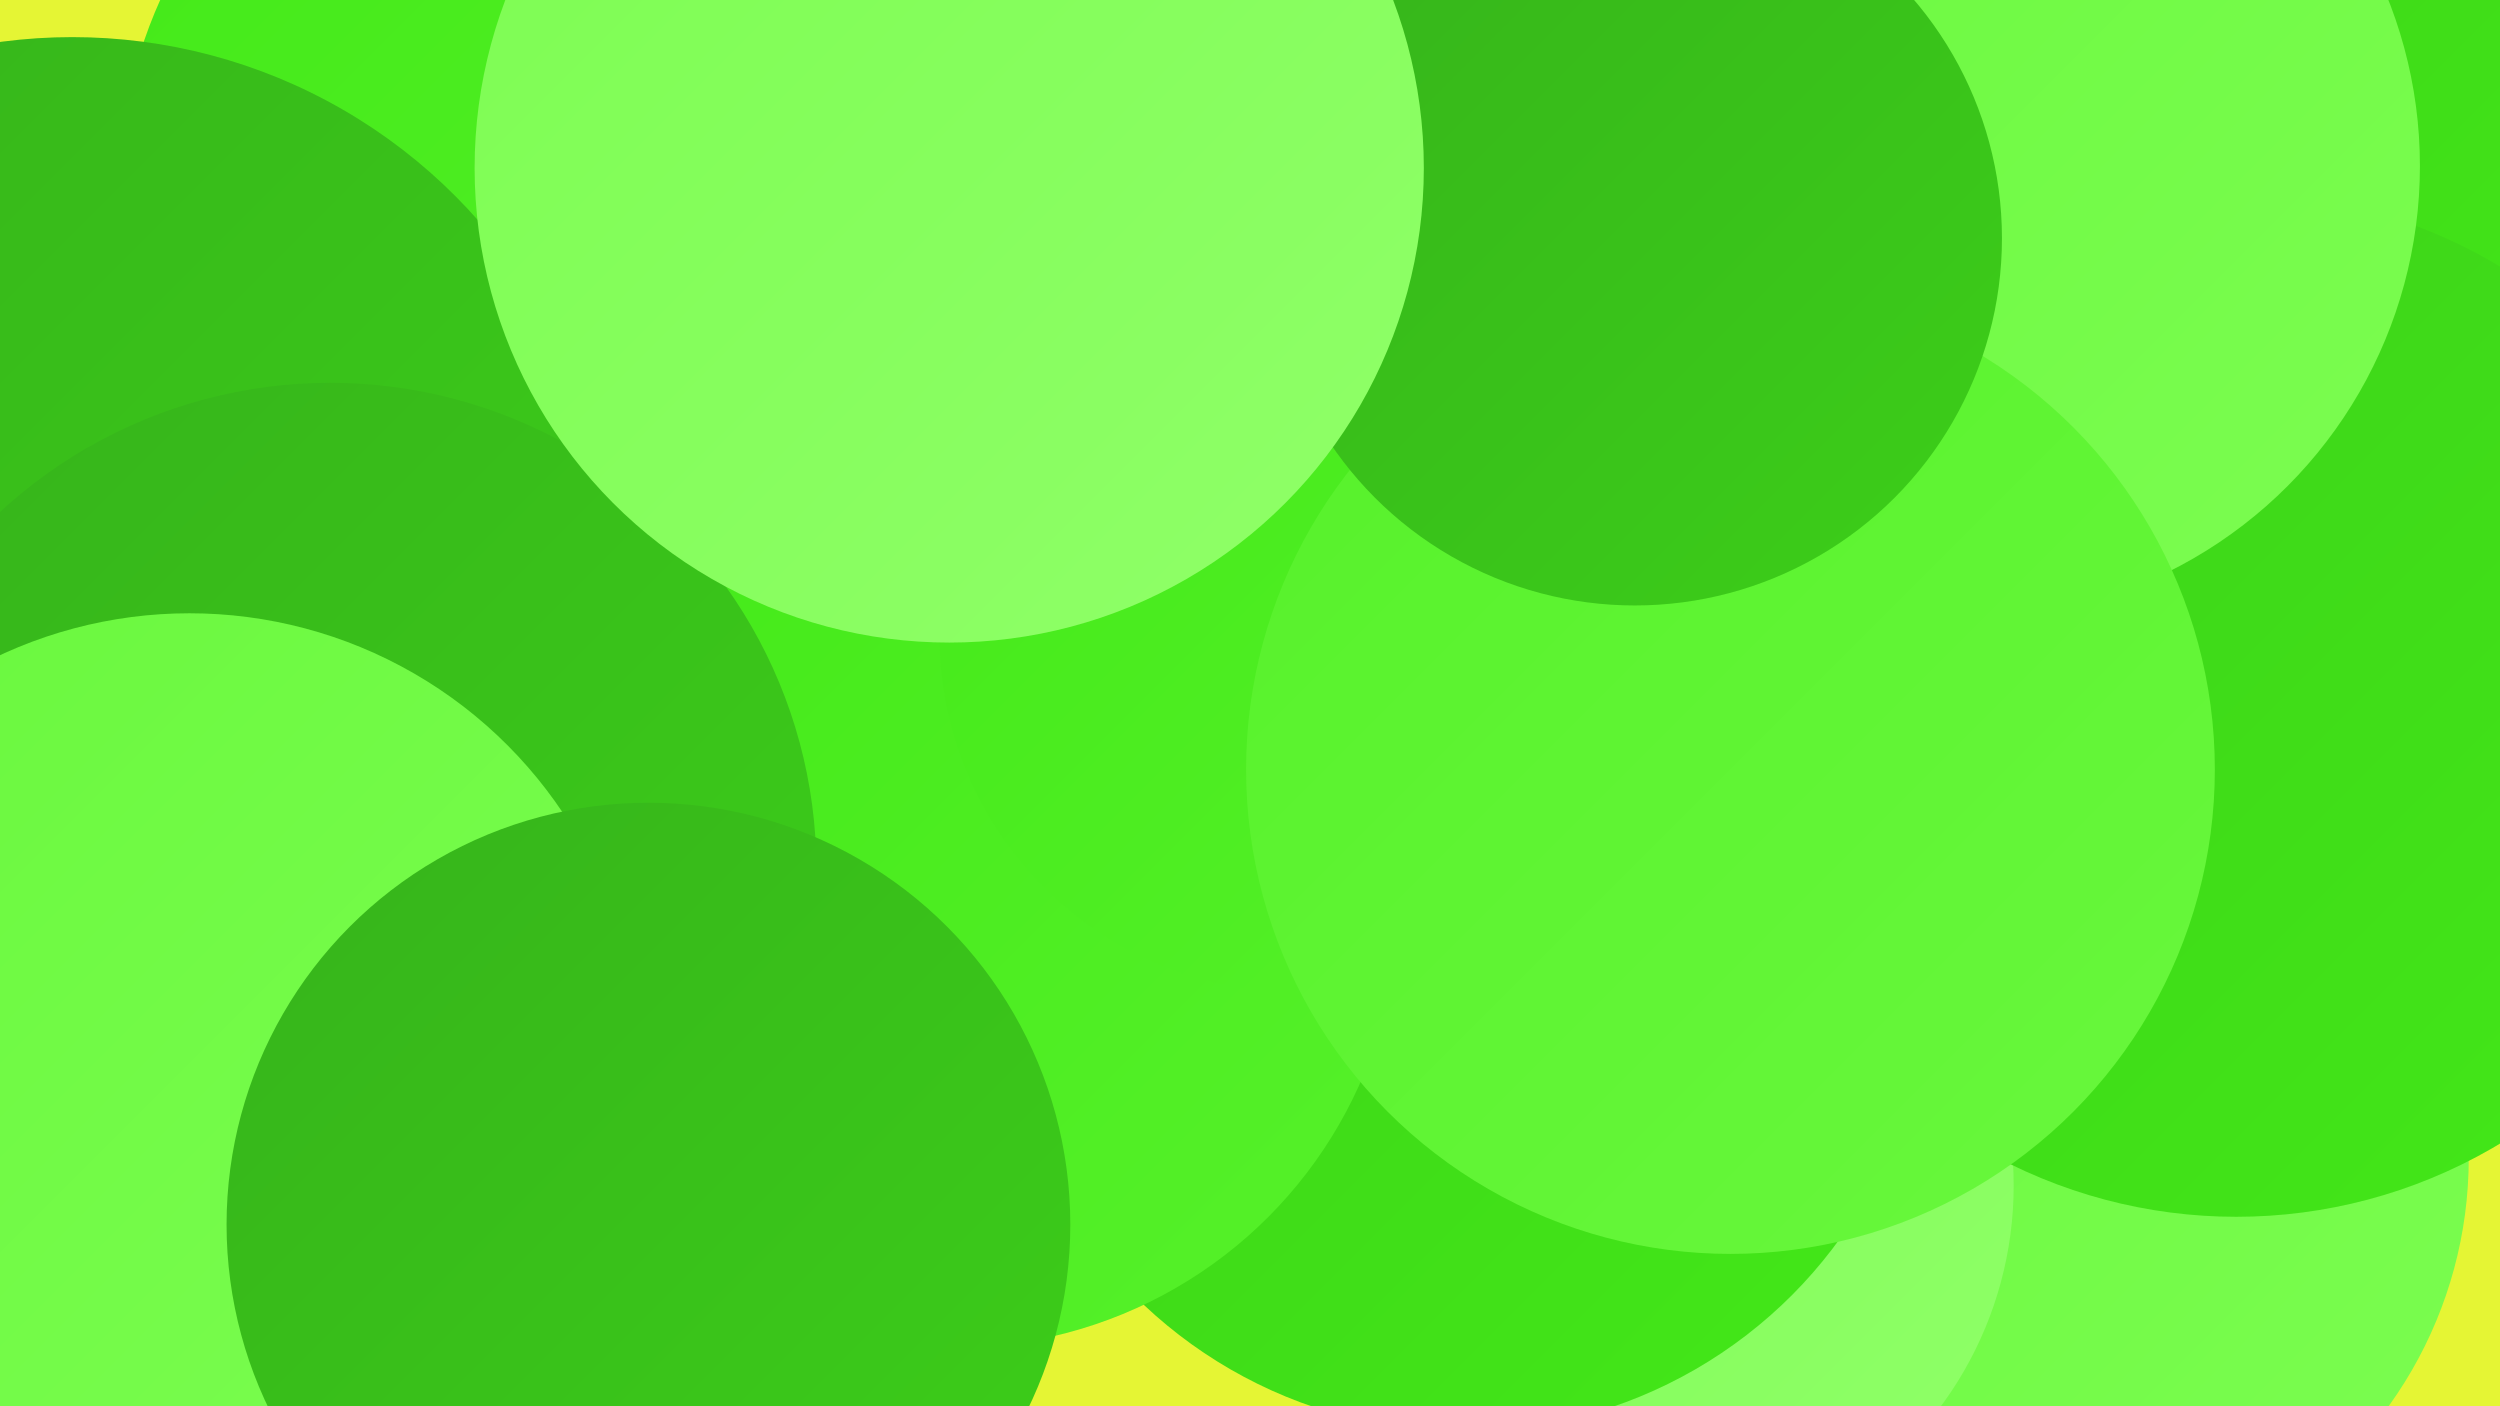
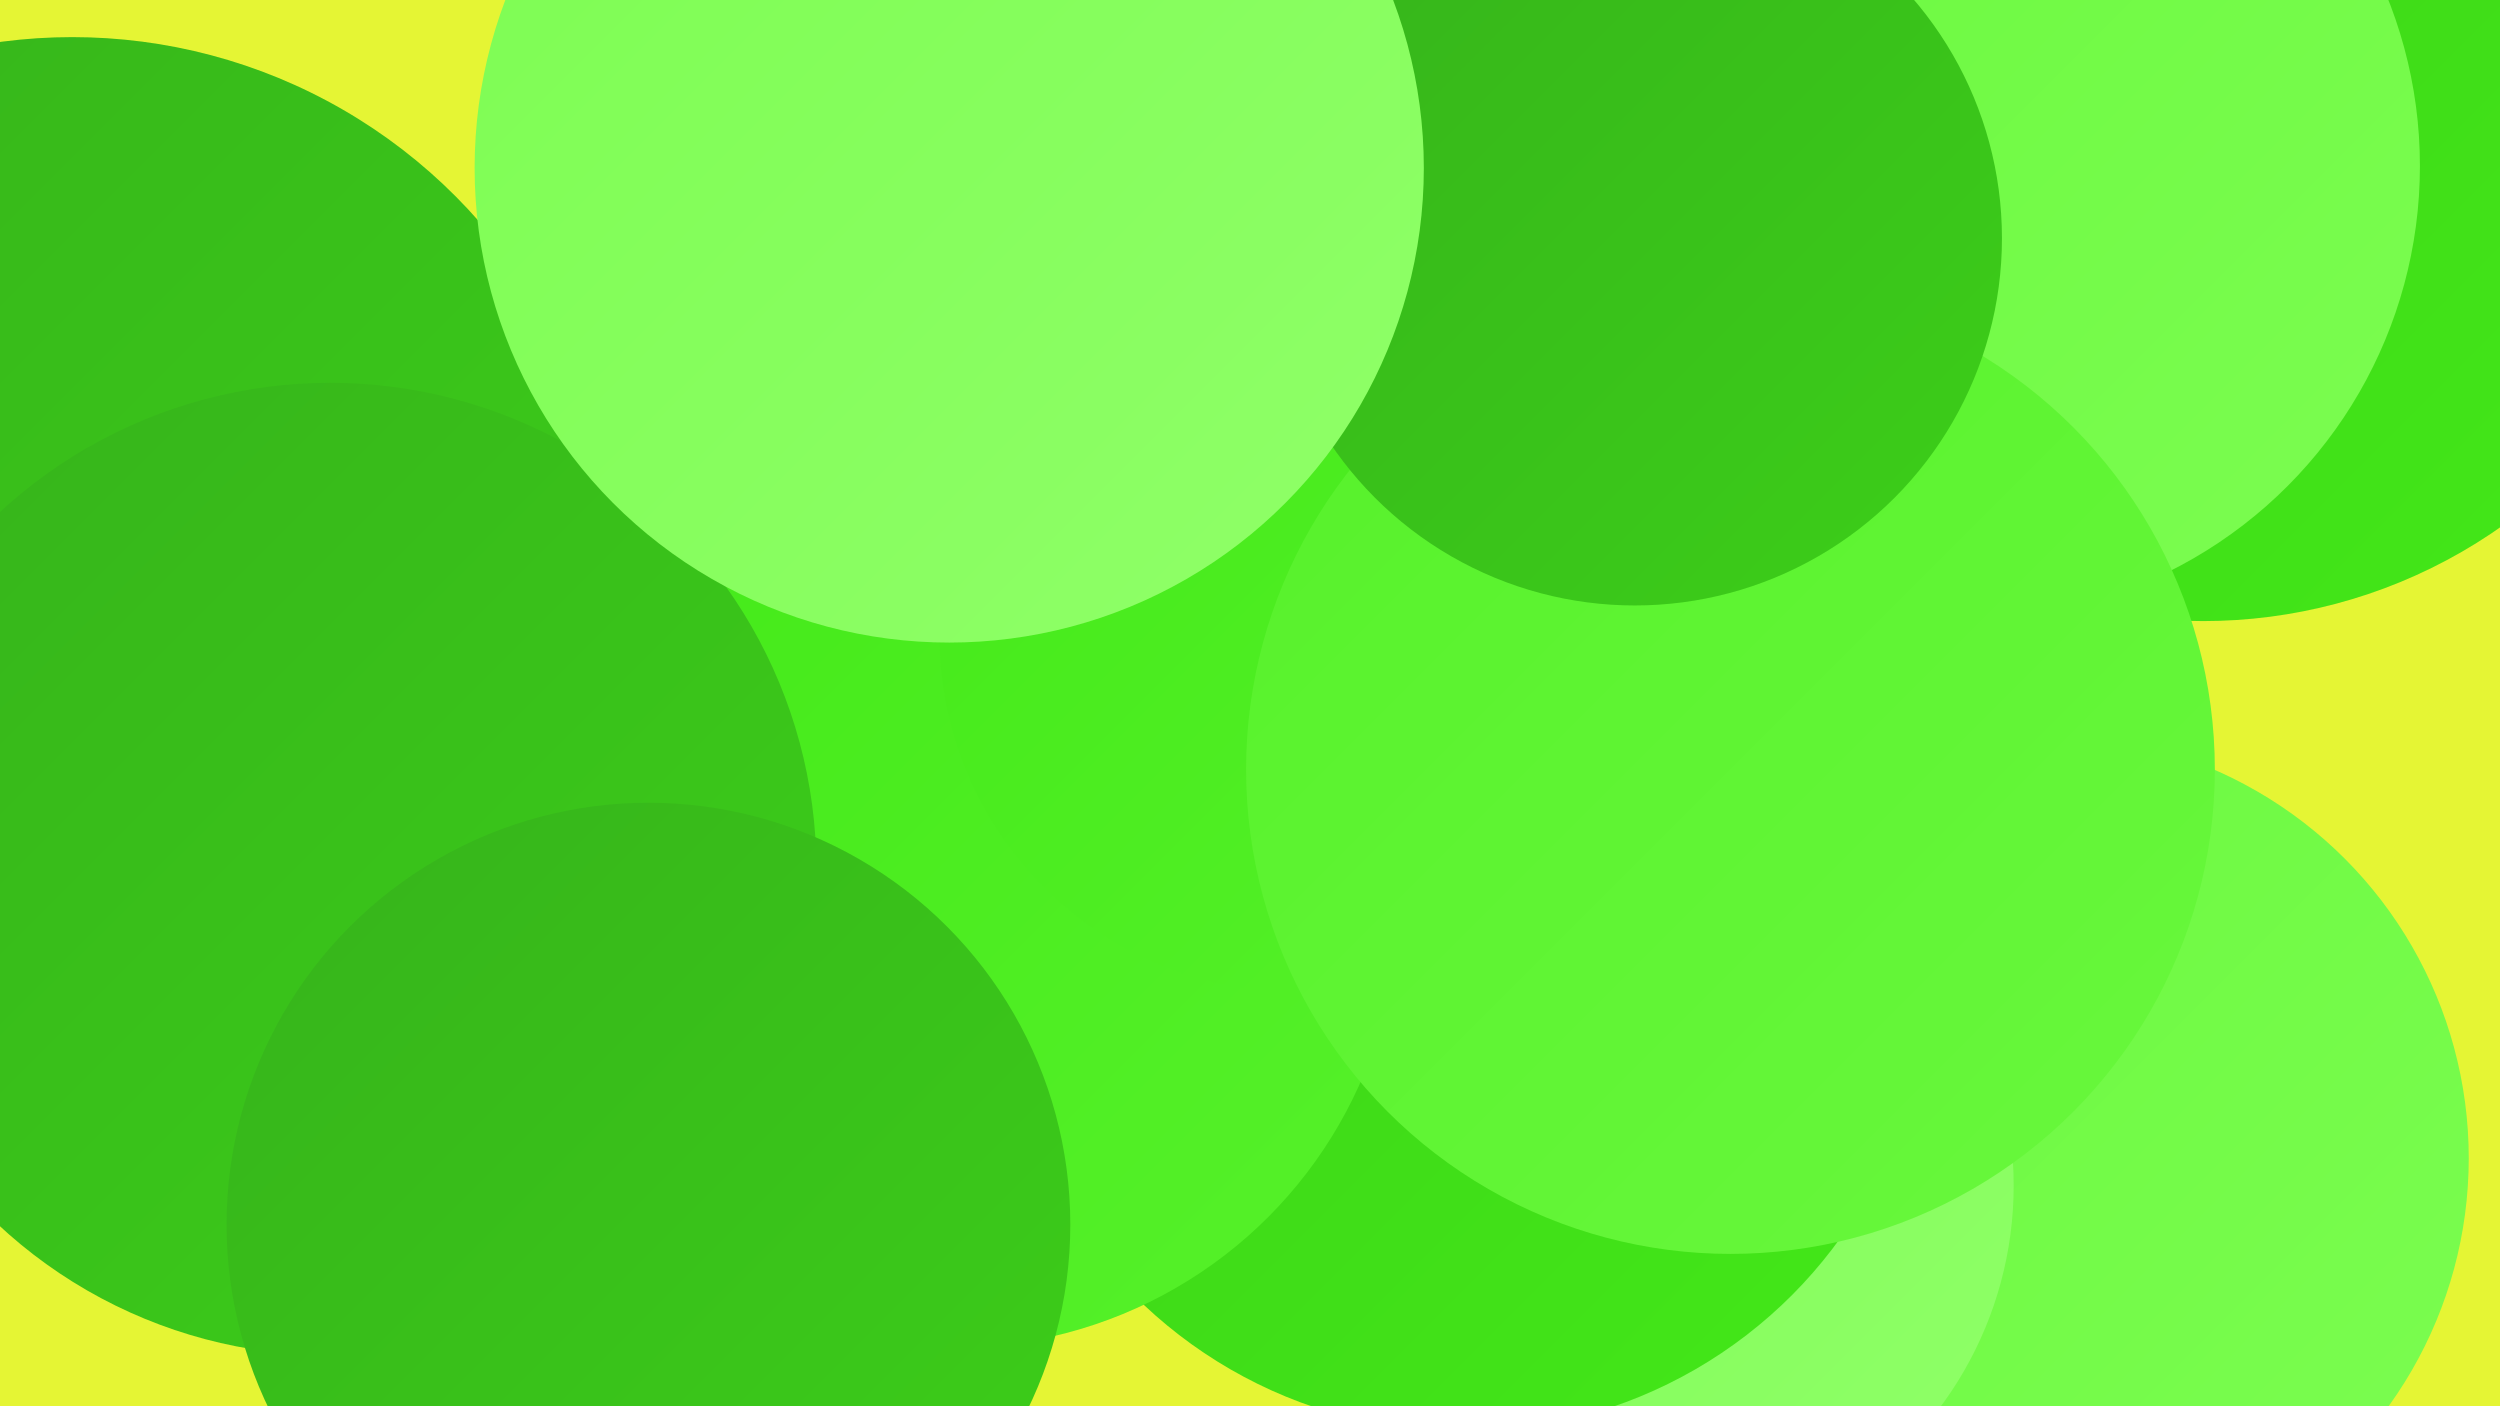
<svg xmlns="http://www.w3.org/2000/svg" width="1280" height="720">
  <defs>
    <linearGradient id="grad0" x1="0%" y1="0%" x2="100%" y2="100%">
      <stop offset="0%" style="stop-color:#36b31b;stop-opacity:1" />
      <stop offset="100%" style="stop-color:#3ccf19;stop-opacity:1" />
    </linearGradient>
    <linearGradient id="grad1" x1="0%" y1="0%" x2="100%" y2="100%">
      <stop offset="0%" style="stop-color:#3ccf19;stop-opacity:1" />
      <stop offset="100%" style="stop-color:#43e918;stop-opacity:1" />
    </linearGradient>
    <linearGradient id="grad2" x1="0%" y1="0%" x2="100%" y2="100%">
      <stop offset="0%" style="stop-color:#43e918;stop-opacity:1" />
      <stop offset="100%" style="stop-color:#56f12a;stop-opacity:1" />
    </linearGradient>
    <linearGradient id="grad3" x1="0%" y1="0%" x2="100%" y2="100%">
      <stop offset="0%" style="stop-color:#56f12a;stop-opacity:1" />
      <stop offset="100%" style="stop-color:#69f83d;stop-opacity:1" />
    </linearGradient>
    <linearGradient id="grad4" x1="0%" y1="0%" x2="100%" y2="100%">
      <stop offset="0%" style="stop-color:#69f83d;stop-opacity:1" />
      <stop offset="100%" style="stop-color:#7cfd51;stop-opacity:1" />
    </linearGradient>
    <linearGradient id="grad5" x1="0%" y1="0%" x2="100%" y2="100%">
      <stop offset="0%" style="stop-color:#7cfd51;stop-opacity:1" />
      <stop offset="100%" style="stop-color:#90ff69;stop-opacity:1" />
    </linearGradient>
    <linearGradient id="grad6" x1="0%" y1="0%" x2="100%" y2="100%">
      <stop offset="0%" style="stop-color:#90ff69;stop-opacity:1" />
      <stop offset="100%" style="stop-color:#36b31b;stop-opacity:1" />
    </linearGradient>
  </defs>
  <rect width="1280" height="720" fill="#e5f534" />
  <circle cx="738" cy="465" r="181" fill="url(#grad5)" />
-   <circle cx="300" cy="98" r="239" fill="url(#grad2)" />
  <circle cx="803" cy="59" r="274" fill="url(#grad0)" />
-   <circle cx="1177" cy="264" r="185" fill="url(#grad4)" />
  <circle cx="1047" cy="593" r="217" fill="url(#grad4)" />
  <circle cx="841" cy="607" r="190" fill="url(#grad5)" />
  <circle cx="858" cy="181" r="196" fill="url(#grad6)" />
  <circle cx="749" cy="495" r="238" fill="url(#grad1)" />
  <circle cx="1128" cy="53" r="265" fill="url(#grad1)" />
  <circle cx="37" cy="296" r="277" fill="url(#grad0)" />
-   <circle cx="1145" cy="361" r="262" fill="url(#grad1)" />
  <circle cx="488" cy="462" r="228" fill="url(#grad2)" />
  <circle cx="169" cy="445" r="249" fill="url(#grad0)" />
  <circle cx="664" cy="325" r="183" fill="url(#grad2)" />
  <circle cx="1007" cy="85" r="232" fill="url(#grad4)" />
  <circle cx="886" cy="394" r="248" fill="url(#grad3)" />
  <circle cx="837" cy="122" r="188" fill="url(#grad0)" />
-   <circle cx="97" cy="544" r="230" fill="url(#grad4)" />
  <circle cx="486" cy="86" r="243" fill="url(#grad5)" />
  <circle cx="332" cy="627" r="216" fill="url(#grad0)" />
</svg>